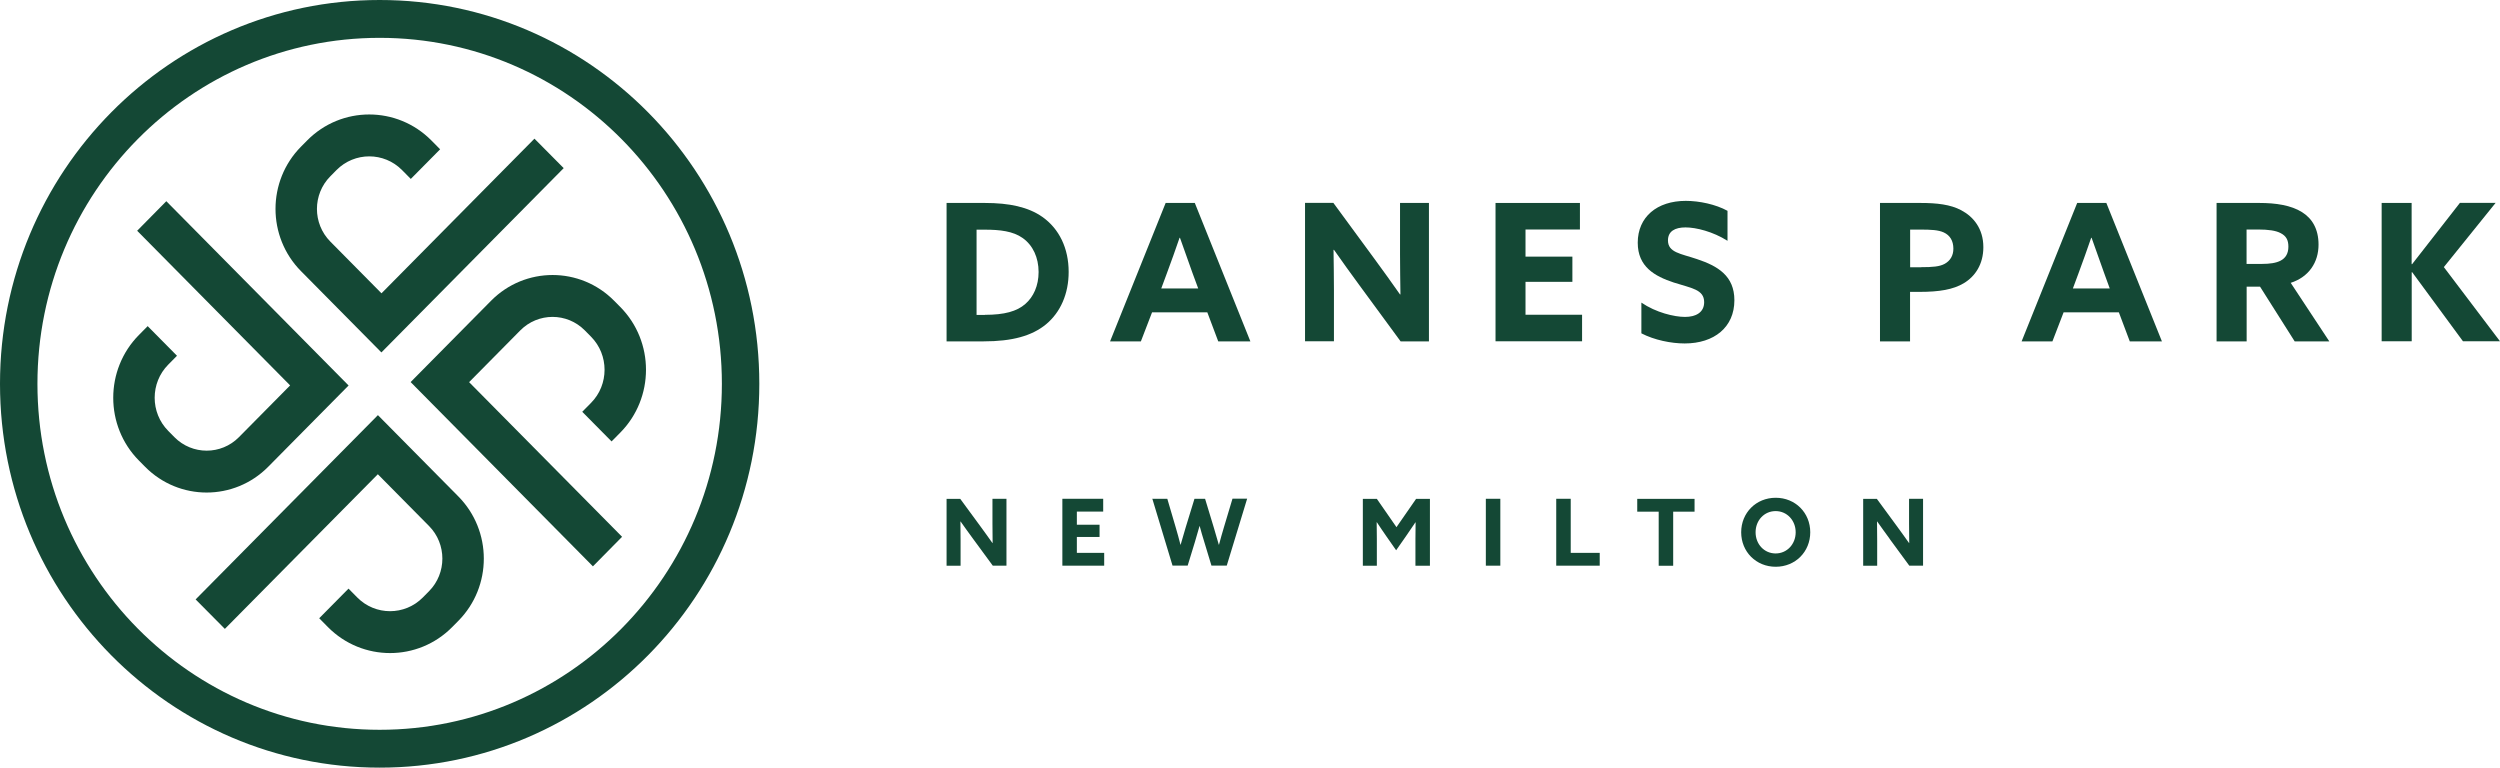
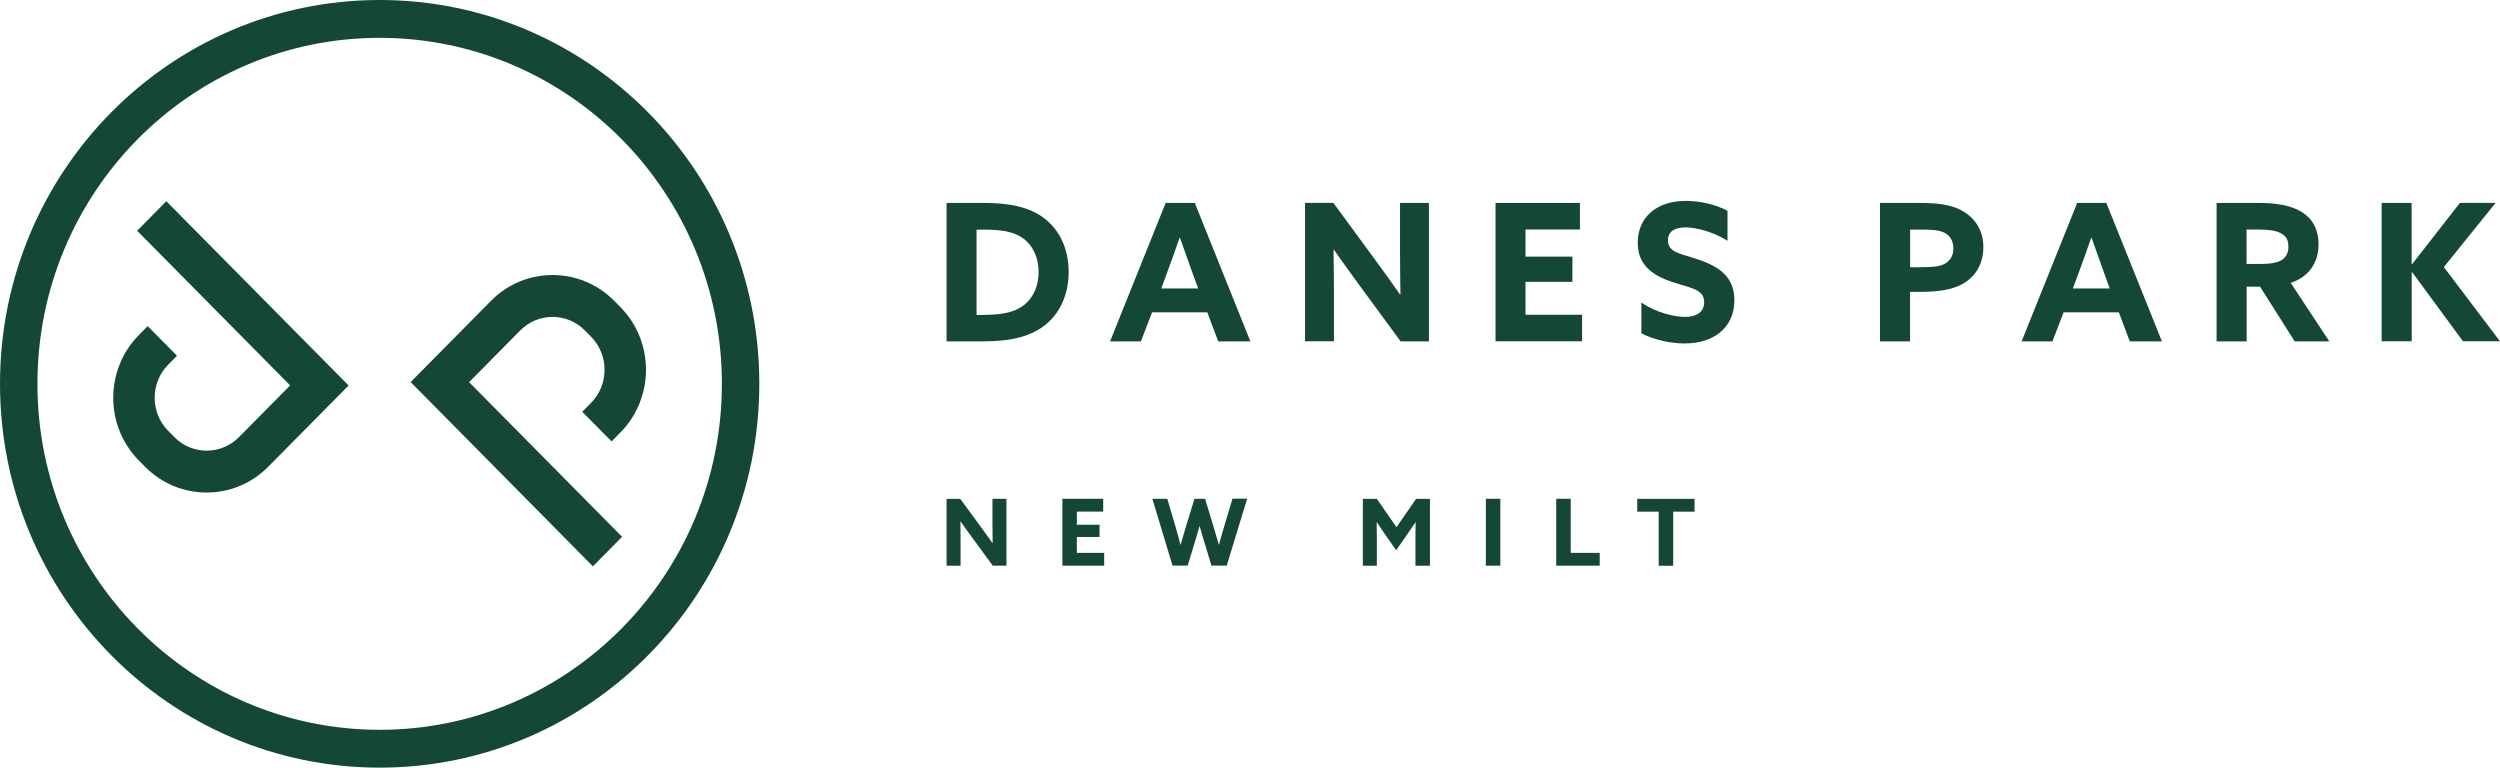
<svg xmlns="http://www.w3.org/2000/svg" width="241" height="74" viewBox="0 0 241 74" fill="none">
  <g clip-path="url(#clip0_105_2926)">
    <path d="M91.25 19.565H94.947C97.294 19.565 99.123 19.953 100.488 20.913C102.109 22.059 103.019 23.932 103.019 26.216C103.019 28.315 102.236 30.107 100.831 31.269C99.482 32.375 97.59 32.908 94.819 32.908H91.25V19.565ZM94.947 30.349C96.823 30.349 98.029 30.018 98.843 29.3C99.626 28.622 100.121 27.548 100.121 26.224C100.121 24.828 99.57 23.642 98.588 22.947C97.662 22.285 96.4 22.14 94.923 22.14H94.141V30.357H94.947V30.349Z" fill="#144835" />
    <path d="M112.368 19.565H115.179L120.536 32.908H117.438L116.384 30.107H111.059L109.981 32.908H107.011L112.368 19.565ZM111.953 27.806H115.506L114.955 26.313C114.572 25.264 114.101 23.932 113.749 22.923H113.71C113.366 23.94 112.887 25.264 112.472 26.386L111.945 27.806H111.953Z" fill="#144835" />
    <path d="M131.067 27.524C130.213 26.362 129.406 25.24 128.592 24.077L128.552 24.094C128.568 25.369 128.592 26.652 128.592 27.944V32.9H125.805V19.557H128.536L132.488 24.941C133.342 26.103 134.149 27.225 134.963 28.388L135.003 28.372C134.987 27.096 134.963 25.813 134.963 24.521V19.565H137.75V32.908H135.019L131.067 27.524Z" fill="#144835" />
    <path d="M144.161 19.565H152.305V22.124H147.059V24.739H151.578V27.169H147.059V30.341H152.512V32.9H144.169V19.557H144.161V19.565Z" fill="#144835" />
    <path d="M158.229 29.171C159.634 30.131 161.399 30.551 162.436 30.551C163.474 30.551 164.281 30.123 164.281 29.13C164.281 27.895 163.043 27.782 161.343 27.233C159.522 26.628 157.878 25.724 157.878 23.399C157.878 20.913 159.738 19.364 162.508 19.364C163.802 19.364 165.391 19.695 166.532 20.324V23.214C165.127 22.326 163.506 21.922 162.484 21.922C161.462 21.922 160.792 22.294 160.792 23.173C160.792 24.352 162.013 24.441 163.602 24.981C165.59 25.643 167.195 26.588 167.195 28.945C167.195 31.544 165.247 33.109 162.405 33.109C161.095 33.109 159.474 32.779 158.229 32.133V29.163V29.171Z" fill="#144835" />
    <path d="M181.223 19.565H185.143C186.708 19.565 188.025 19.711 189.063 20.268C190.213 20.873 191.195 22.019 191.195 23.827C191.195 25.466 190.413 26.644 189.303 27.306C188.281 27.911 186.972 28.137 185.039 28.137H184.129V32.908H181.231V19.565H181.223ZM185.183 25.756C186.333 25.756 186.988 25.7 187.483 25.425C188.01 25.127 188.305 24.634 188.305 23.973C188.305 23.214 187.978 22.681 187.379 22.407C186.852 22.165 186.141 22.132 185.119 22.132H184.137V25.764H185.191L185.183 25.756Z" fill="#144835" />
    <path d="M200.249 19.565H203.052L208.409 32.908H205.311L204.257 30.107H198.932L197.854 32.908H194.884L200.241 19.565H200.249ZM199.826 27.806H203.379L202.836 26.313C202.453 25.264 201.982 23.932 201.63 22.923H201.59C201.247 23.94 200.768 25.264 200.353 26.386L199.826 27.806Z" fill="#144835" />
    <path d="M213.678 19.565H217.814C219.379 19.565 220.856 19.783 221.918 20.453C222.884 21.059 223.507 22.059 223.507 23.585C223.507 25.296 222.573 26.701 220.824 27.266L224.545 32.908H221.207L217.87 27.637H216.577V32.908H213.678V19.565ZM218.03 25.442C218.812 25.442 219.419 25.353 219.85 25.127C220.345 24.868 220.601 24.424 220.601 23.779C220.601 23.133 220.385 22.746 219.85 22.471C219.395 22.229 218.684 22.124 217.678 22.124H216.569V25.442H218.03Z" fill="#144835" />
    <path d="M229.583 19.565H232.481V25.458L232.521 25.474L237.136 19.557H240.577L235.587 25.748L241 32.9H237.431L232.529 26.233L232.489 26.249V32.9H229.591V19.557L229.583 19.565Z" fill="#144835" />
    <path d="M93.797 51.932C93.382 51.375 92.999 50.827 92.6 50.27H92.584C92.584 50.891 92.6 51.513 92.6 52.142V54.539H91.25V48.09H92.568L94.476 50.689C94.891 51.246 95.274 51.795 95.673 52.352H95.689C95.689 51.731 95.673 51.109 95.673 50.48V48.082H97.023V54.531H95.705L93.797 51.932Z" fill="#144835" />
    <path d="M102.412 48.082H106.348V49.317H103.809V50.584H105.997V51.763H103.809V53.296H106.444V54.531H102.412V48.082Z" fill="#144835" />
    <path d="M111.059 48.082H112.528L113.342 50.851C113.502 51.392 113.662 51.973 113.797 52.514H113.813C113.965 51.965 114.133 51.383 114.3 50.843L115.147 48.082H116.169L117.007 50.843C117.175 51.4 117.342 51.965 117.494 52.514H117.51C117.654 51.973 117.821 51.375 117.989 50.819L118.811 48.074H120.225L118.26 54.523H116.783L116.097 52.255C115.929 51.714 115.785 51.23 115.65 50.714H115.634C115.49 51.23 115.346 51.739 115.179 52.279L114.492 54.523H113.031L111.083 48.074H111.059V48.082Z" fill="#144835" />
    <path d="M133.662 51.722C133.342 51.27 133.031 50.794 132.728 50.342H132.712C132.72 50.819 132.728 51.424 132.728 51.957V54.539H131.378V48.09H132.728L134.62 50.819L136.512 48.09H137.845V54.539H136.448V51.957C136.448 51.424 136.456 50.819 136.464 50.35H136.448C136.145 50.794 135.833 51.27 135.514 51.722L134.588 53.046L133.662 51.722Z" fill="#144835" />
    <path d="M143.235 48.082H144.632V54.531H143.235V48.082Z" fill="#144835" />
    <path d="M150.021 48.082H151.418V53.296H154.213V54.531H150.021V48.082Z" fill="#144835" />
    <path d="M159.89 49.325H157.83V48.09H163.355V49.325H161.295V54.539H159.898V49.325H159.89Z" fill="#144835" />
-     <path d="M167.85 51.311C167.85 49.43 169.287 47.985 171.179 47.985C173.071 47.985 174.508 49.43 174.508 51.311C174.508 53.192 173.071 54.636 171.179 54.636C169.287 54.636 167.85 53.192 167.85 51.311ZM173.103 51.311C173.103 50.173 172.273 49.269 171.171 49.269C170.069 49.269 169.239 50.165 169.239 51.311C169.239 52.457 170.069 53.353 171.171 53.353C172.273 53.353 173.103 52.449 173.103 51.311Z" fill="#144835" />
-     <path d="M182.157 51.932C181.742 51.375 181.359 50.827 180.96 50.27H180.944C180.944 50.891 180.96 51.513 180.96 52.142V54.539H179.61V48.09H180.928L182.836 50.689C183.251 51.246 183.634 51.795 184.033 52.352H184.049C184.049 51.731 184.033 51.109 184.033 50.48V48.082H185.383V54.531H184.057L182.149 51.932H182.157Z" fill="#144835" />
    <path d="M36.599 0C16.383 0 0 16.563 0 37C0 57.437 16.383 74 36.599 74C56.815 74 73.198 57.437 73.198 37C73.198 16.563 56.815 0 36.599 0ZM36.599 70.352C18.379 70.352 3.609 55.419 3.609 37C3.609 18.581 18.379 3.648 36.599 3.648C54.819 3.648 69.589 18.581 69.589 37C69.589 55.419 54.819 70.352 36.599 70.352Z" fill="#144835" />
    <path d="M50.156 31.85C51.873 30.115 54.659 30.115 56.376 31.85L56.974 32.456C58.715 34.215 58.715 37.081 56.974 38.84L56.128 39.696L58.955 42.553L59.801 41.698C63.098 38.356 63.098 32.932 59.801 29.598L59.202 28.993C55.929 25.684 50.611 25.684 47.338 28.993L39.585 36.831L57.15 54.588V54.604L59.968 51.747L45.222 36.839L50.156 31.85Z" fill="#144835" />
-     <path d="M36.431 40.019L18.866 57.776H18.851L21.677 60.625L36.423 45.717L41.358 50.706C43.074 52.441 43.074 55.258 41.358 56.993L40.759 57.599C39.018 59.358 36.184 59.358 34.443 57.599L33.597 56.743L30.771 59.6L31.617 60.456C34.922 63.789 40.288 63.789 43.585 60.456L44.184 59.85C47.458 56.541 47.458 51.166 44.184 47.856L36.431 40.019Z" fill="#144835" />
    <path d="M25.852 44.999L33.605 37.161L16.04 19.404V19.388L13.222 22.245L27.968 37.153L23.034 42.142C21.317 43.877 18.531 43.877 16.814 42.142L16.216 41.536C14.475 39.777 14.475 36.911 16.216 35.152L17.062 34.296L14.236 31.439L13.389 32.294C10.092 35.636 10.092 41.06 13.389 44.394L13.988 44.999C17.262 48.308 22.579 48.308 25.852 44.999Z" fill="#144835" />
-     <path d="M36.767 33.973L54.332 16.216H54.348L51.521 13.367L36.775 28.275L31.841 23.286C30.124 21.551 30.124 18.734 31.841 16.999L32.439 16.393C34.18 14.634 37.014 14.634 38.755 16.393L39.601 17.249L42.428 14.392L41.581 13.536C38.276 10.202 32.91 10.202 29.613 13.536L29.014 14.141C25.741 17.451 25.741 22.826 29.014 26.136L36.767 33.973Z" fill="#144835" />
  </g>
  <defs>
    <clipPath id="clip0_105_2926">
      <rect width="241" height="74" fill="white" />
    </clipPath>
  </defs>
</svg>